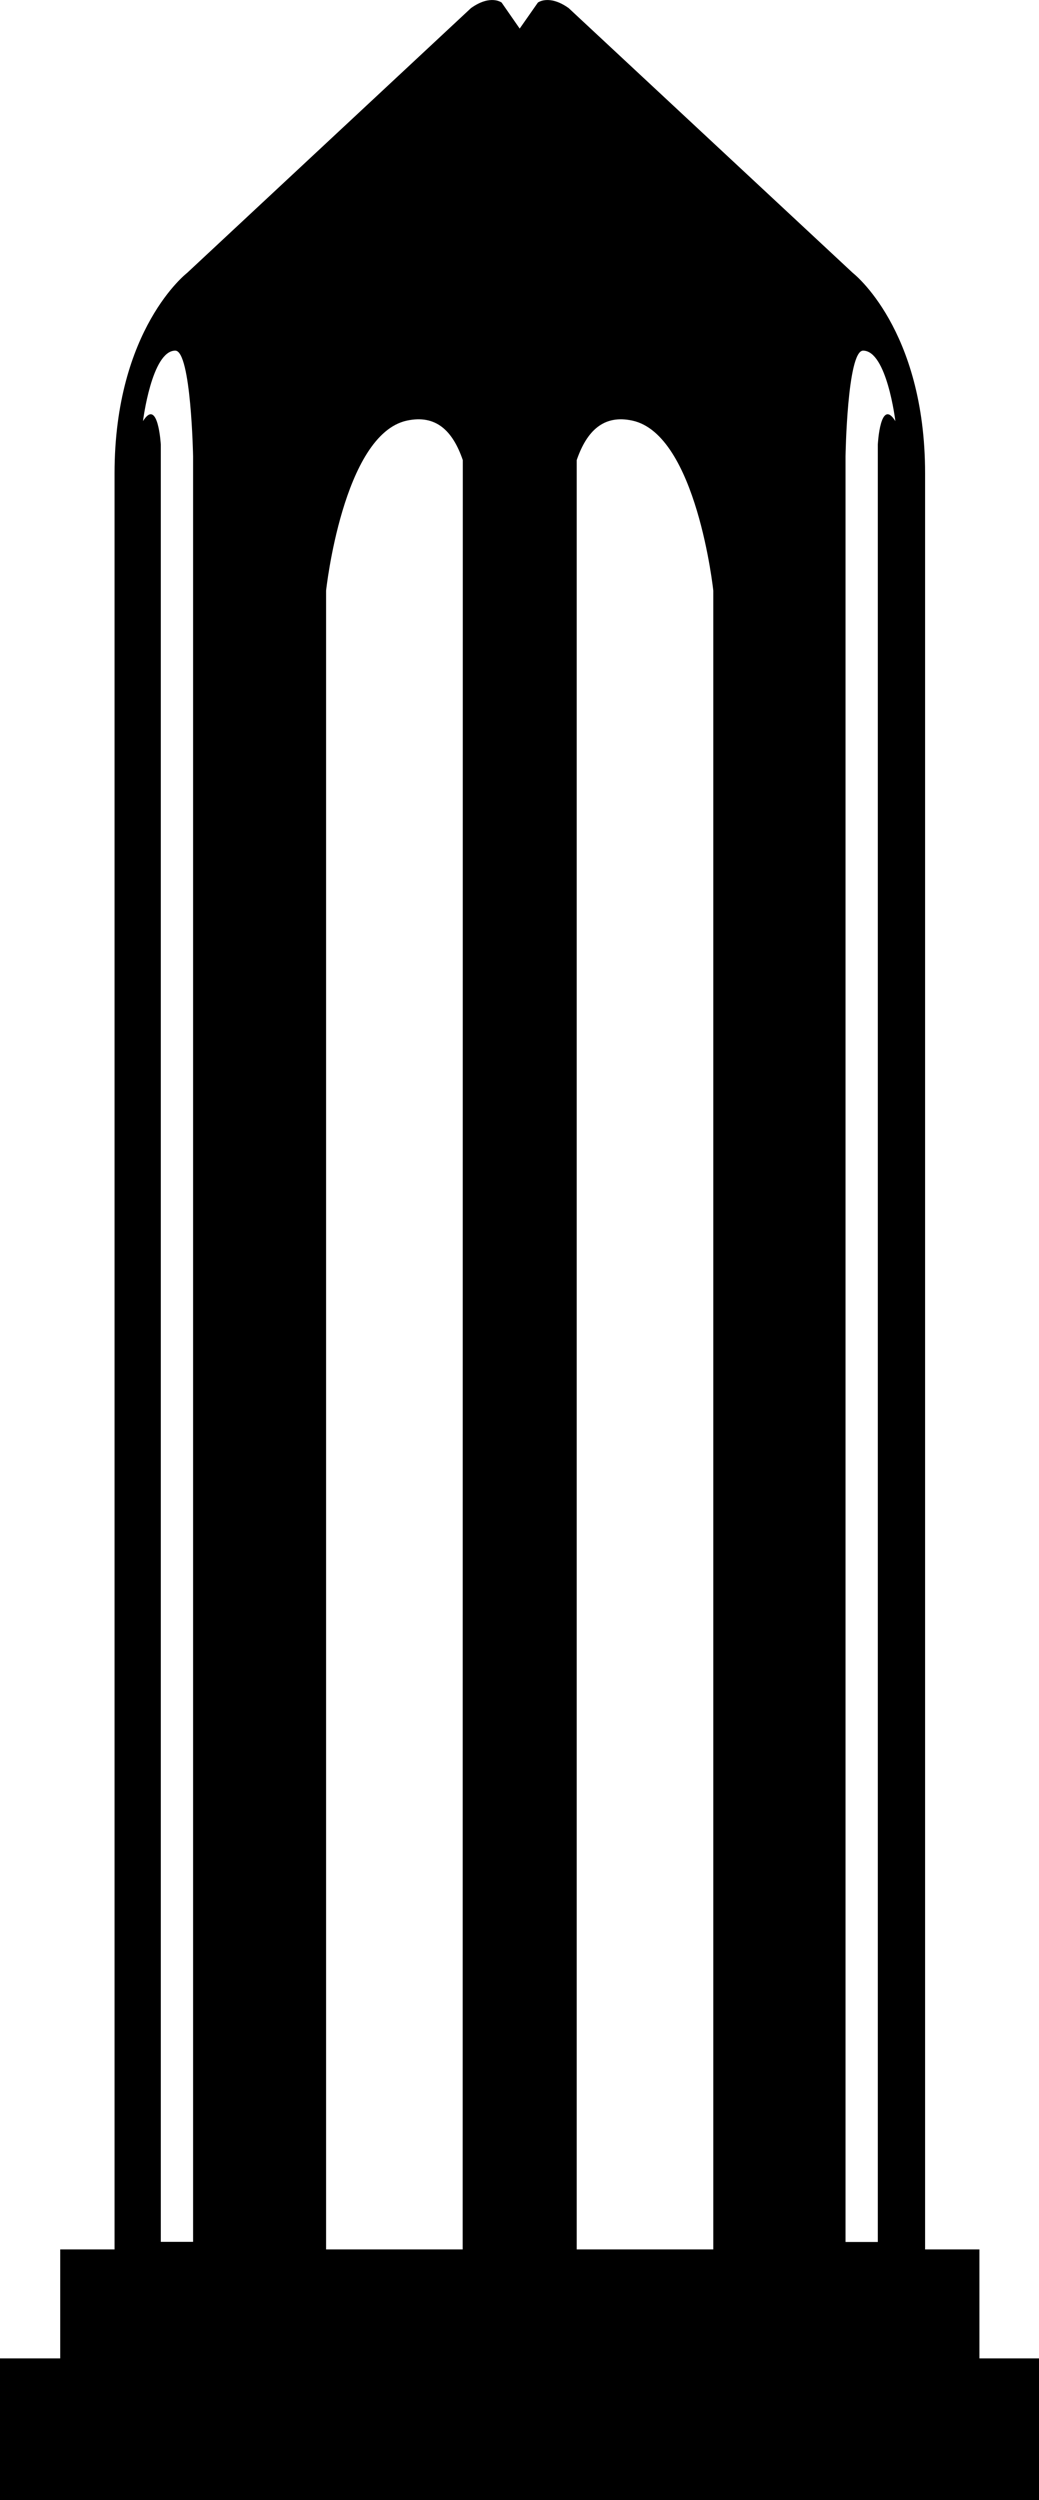
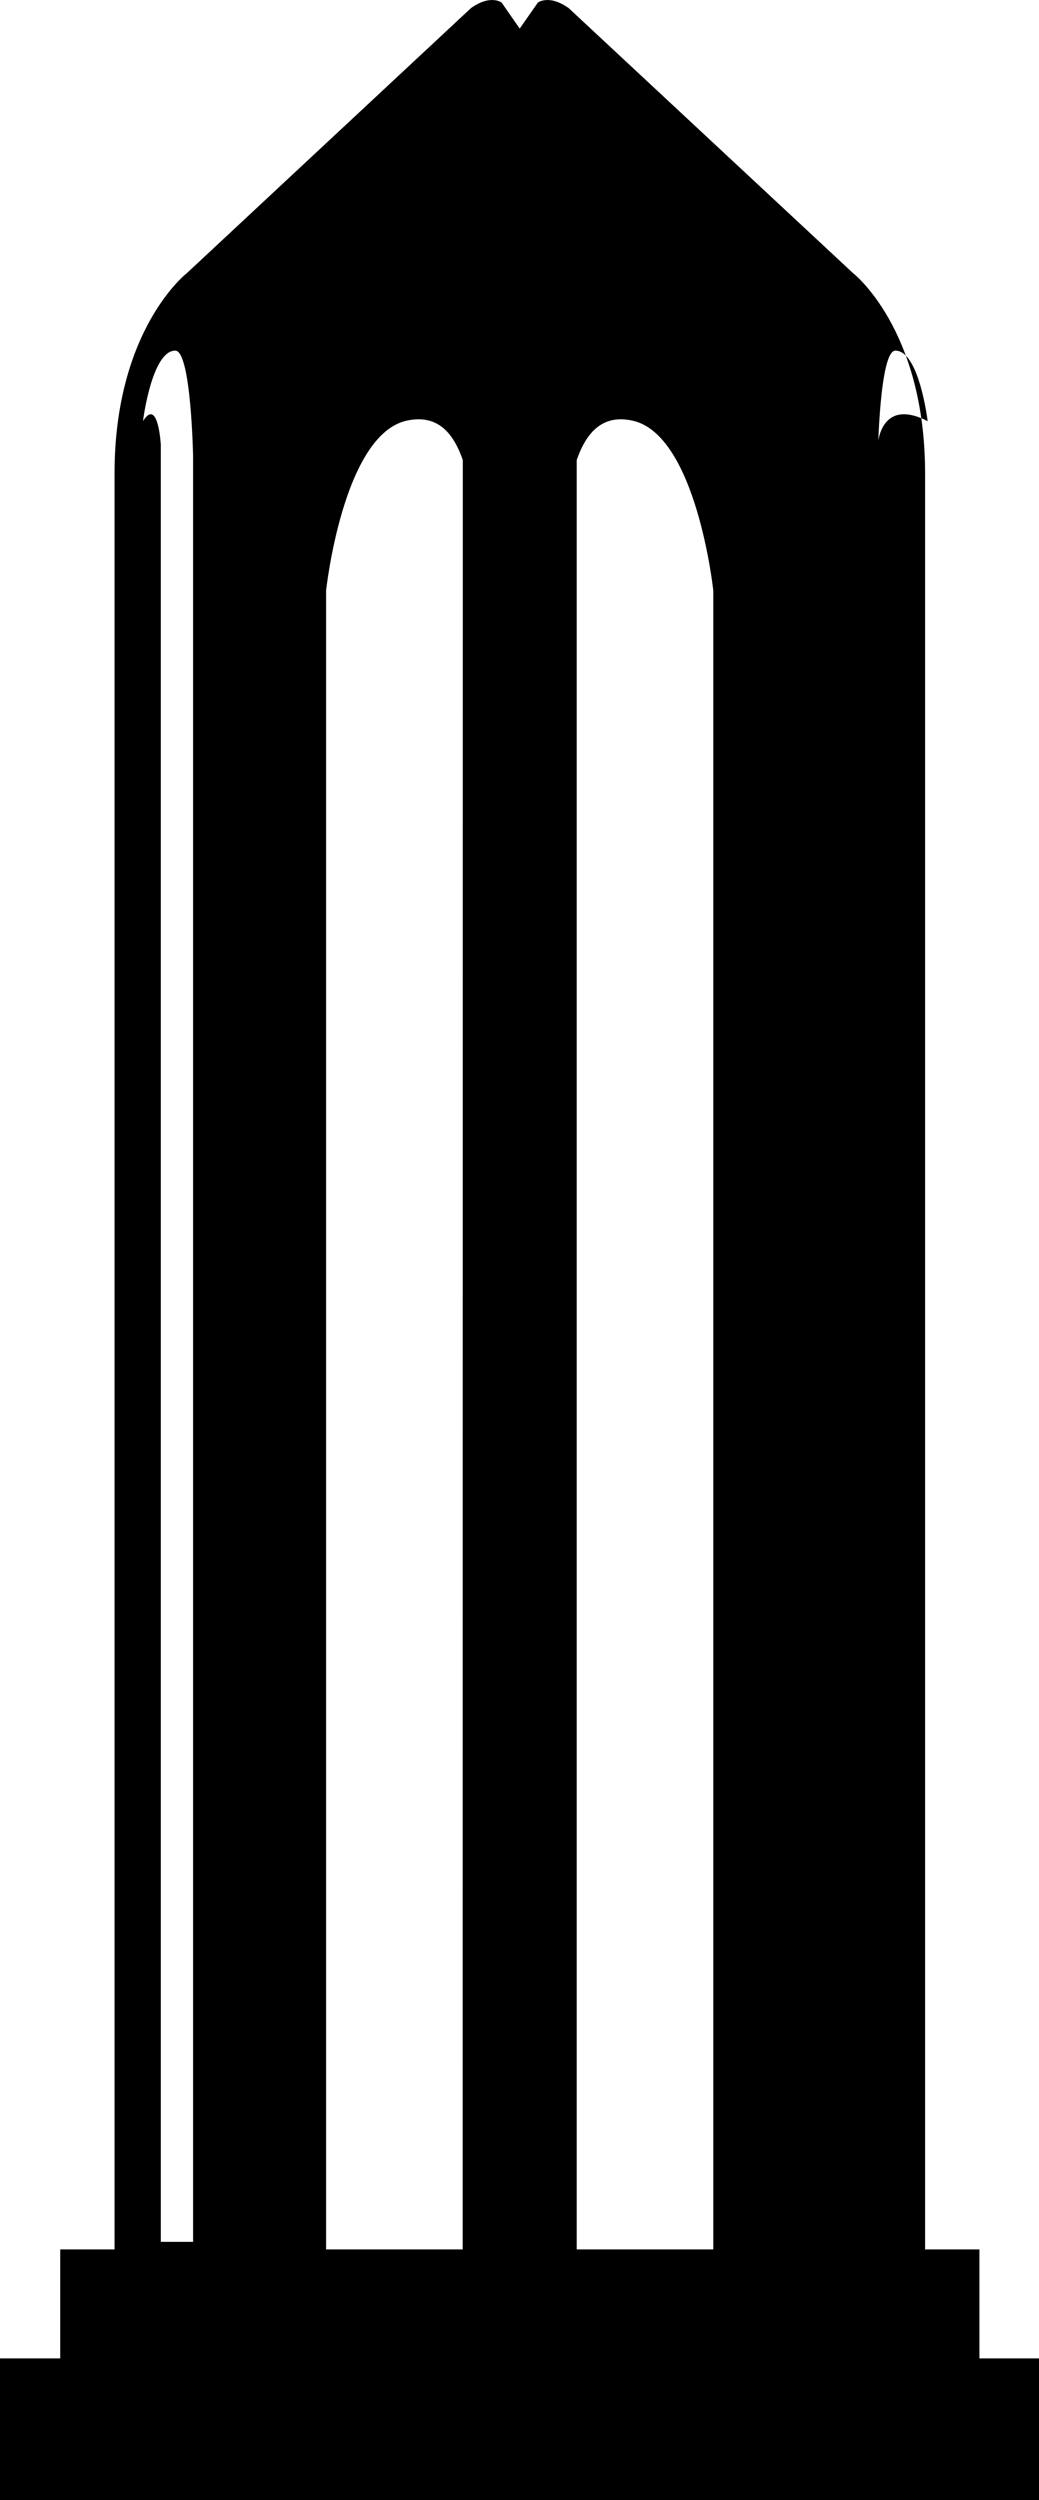
<svg xmlns="http://www.w3.org/2000/svg" version="1.1" id="Capa_1" x="0px" y="0px" width="8.109px" height="19.502px" viewBox="0 0 8.109 19.502" enable-background="new 0 0 8.109 19.502" xml:space="preserve">
-   <path d="M7.644,18.396v-0.85H7.22V3.693c0-1.129-0.564-1.564-0.564-1.564L4.438,0.063C4.285-0.046,4.198,0.02,4.198,0.02  L4.056,0.223L3.915,0.02c0,0-0.086-0.066-0.239,0.043L1.46,2.129c0,0-0.566,0.436-0.566,1.564v13.853H0.47v0.85H0v1.106H8.11v-1.106  H7.644z M1.507,17.487H1.255V3.467c0,0-0.021-0.371-0.139-0.182c0,0,0.068-0.55,0.252-0.55c0.124,0,0.139,0.825,0.139,0.825V17.487z   M3.611,17.546H2.545V4.607c0,0,0.131-1.217,0.63-1.326c0.227-0.049,0.358,0.078,0.437,0.308L3.611,17.546L3.611,17.546z   M5.567,17.546H4.501V3.589c0.079-0.23,0.212-0.357,0.435-0.308C5.437,3.39,5.567,4.607,5.567,4.607V17.546z M6.851,3.467v14.021  H6.599V3.56c0,0,0.013-0.825,0.137-0.825c0.186,0,0.252,0.55,0.252,0.55C6.87,3.096,6.851,3.467,6.851,3.467z" />
+   <path d="M7.644,18.396v-0.85H7.22V3.693c0-1.129-0.564-1.564-0.564-1.564L4.438,0.063C4.285-0.046,4.198,0.02,4.198,0.02  L4.056,0.223L3.915,0.02c0,0-0.086-0.066-0.239,0.043L1.46,2.129c0,0-0.566,0.436-0.566,1.564v13.853H0.47v0.85H0v1.106H8.11v-1.106  H7.644z M1.507,17.487H1.255V3.467c0,0-0.021-0.371-0.139-0.182c0,0,0.068-0.55,0.252-0.55c0.124,0,0.139,0.825,0.139,0.825V17.487z   M3.611,17.546H2.545V4.607c0,0,0.131-1.217,0.63-1.326c0.227-0.049,0.358,0.078,0.437,0.308L3.611,17.546L3.611,17.546z   M5.567,17.546H4.501V3.589c0.079-0.23,0.212-0.357,0.435-0.308C5.437,3.39,5.567,4.607,5.567,4.607V17.546z M6.851,3.467v14.021  V3.56c0,0,0.013-0.825,0.137-0.825c0.186,0,0.252,0.55,0.252,0.55C6.87,3.096,6.851,3.467,6.851,3.467z" />
</svg>